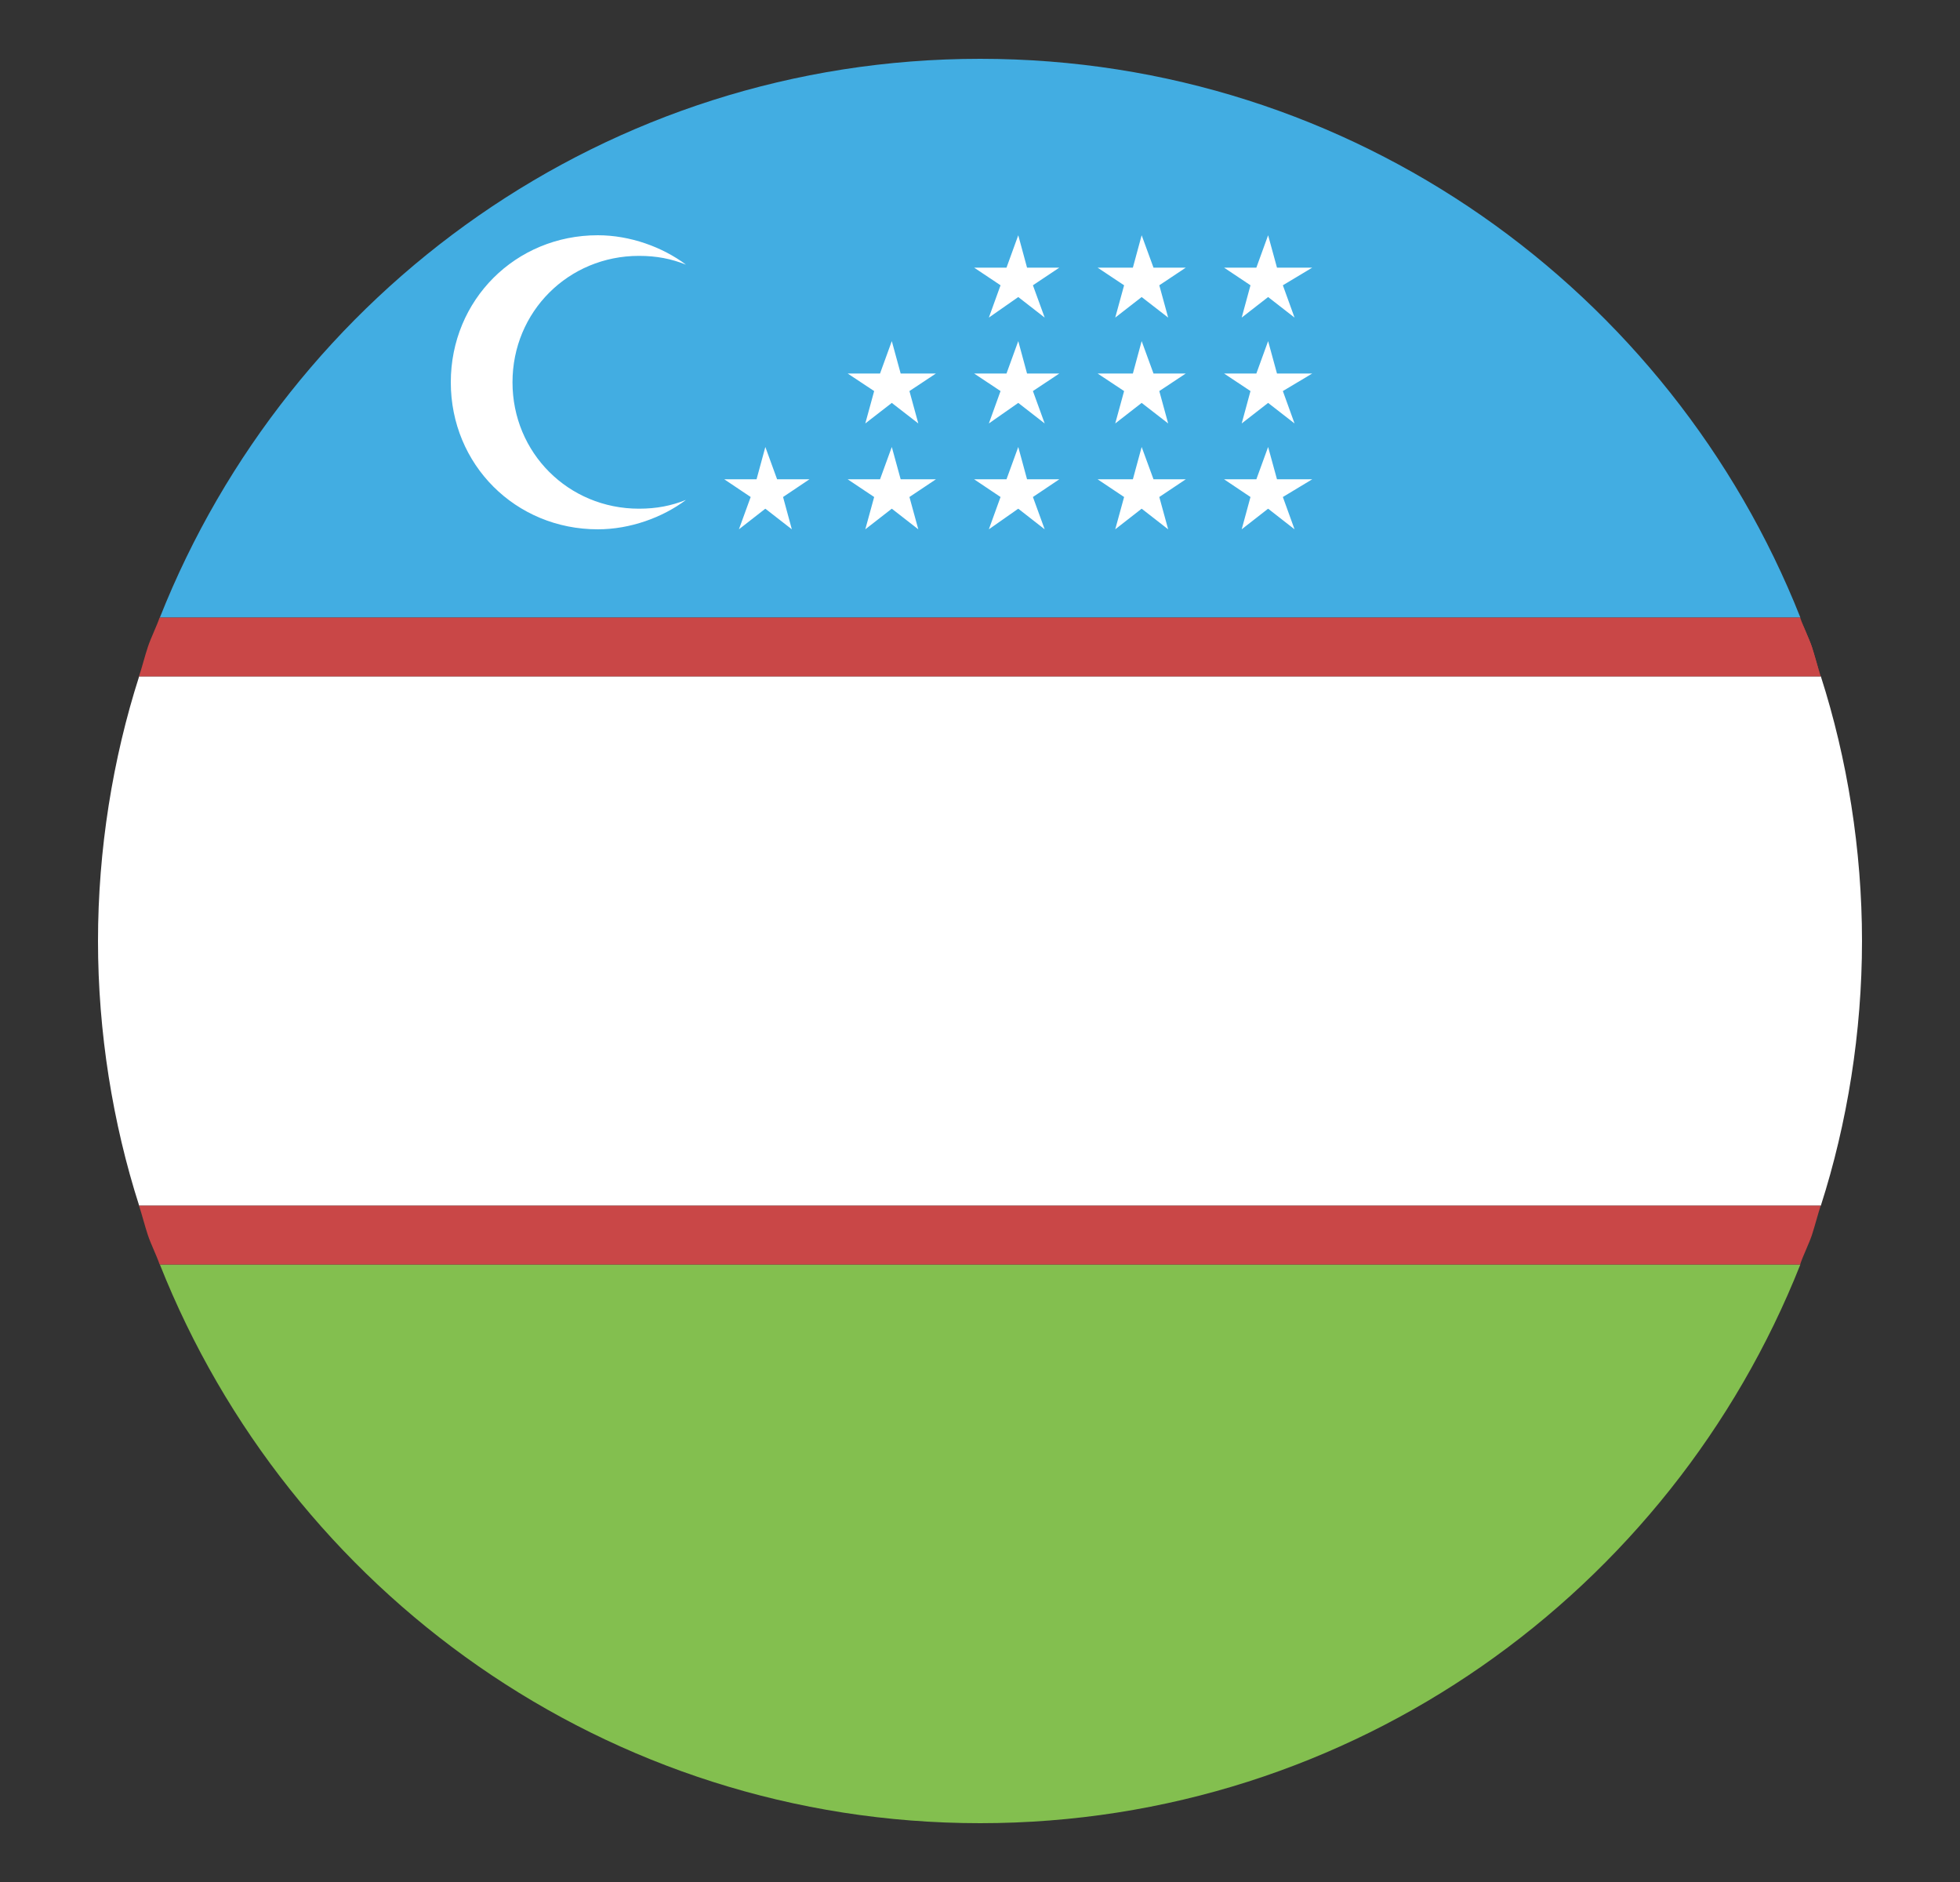
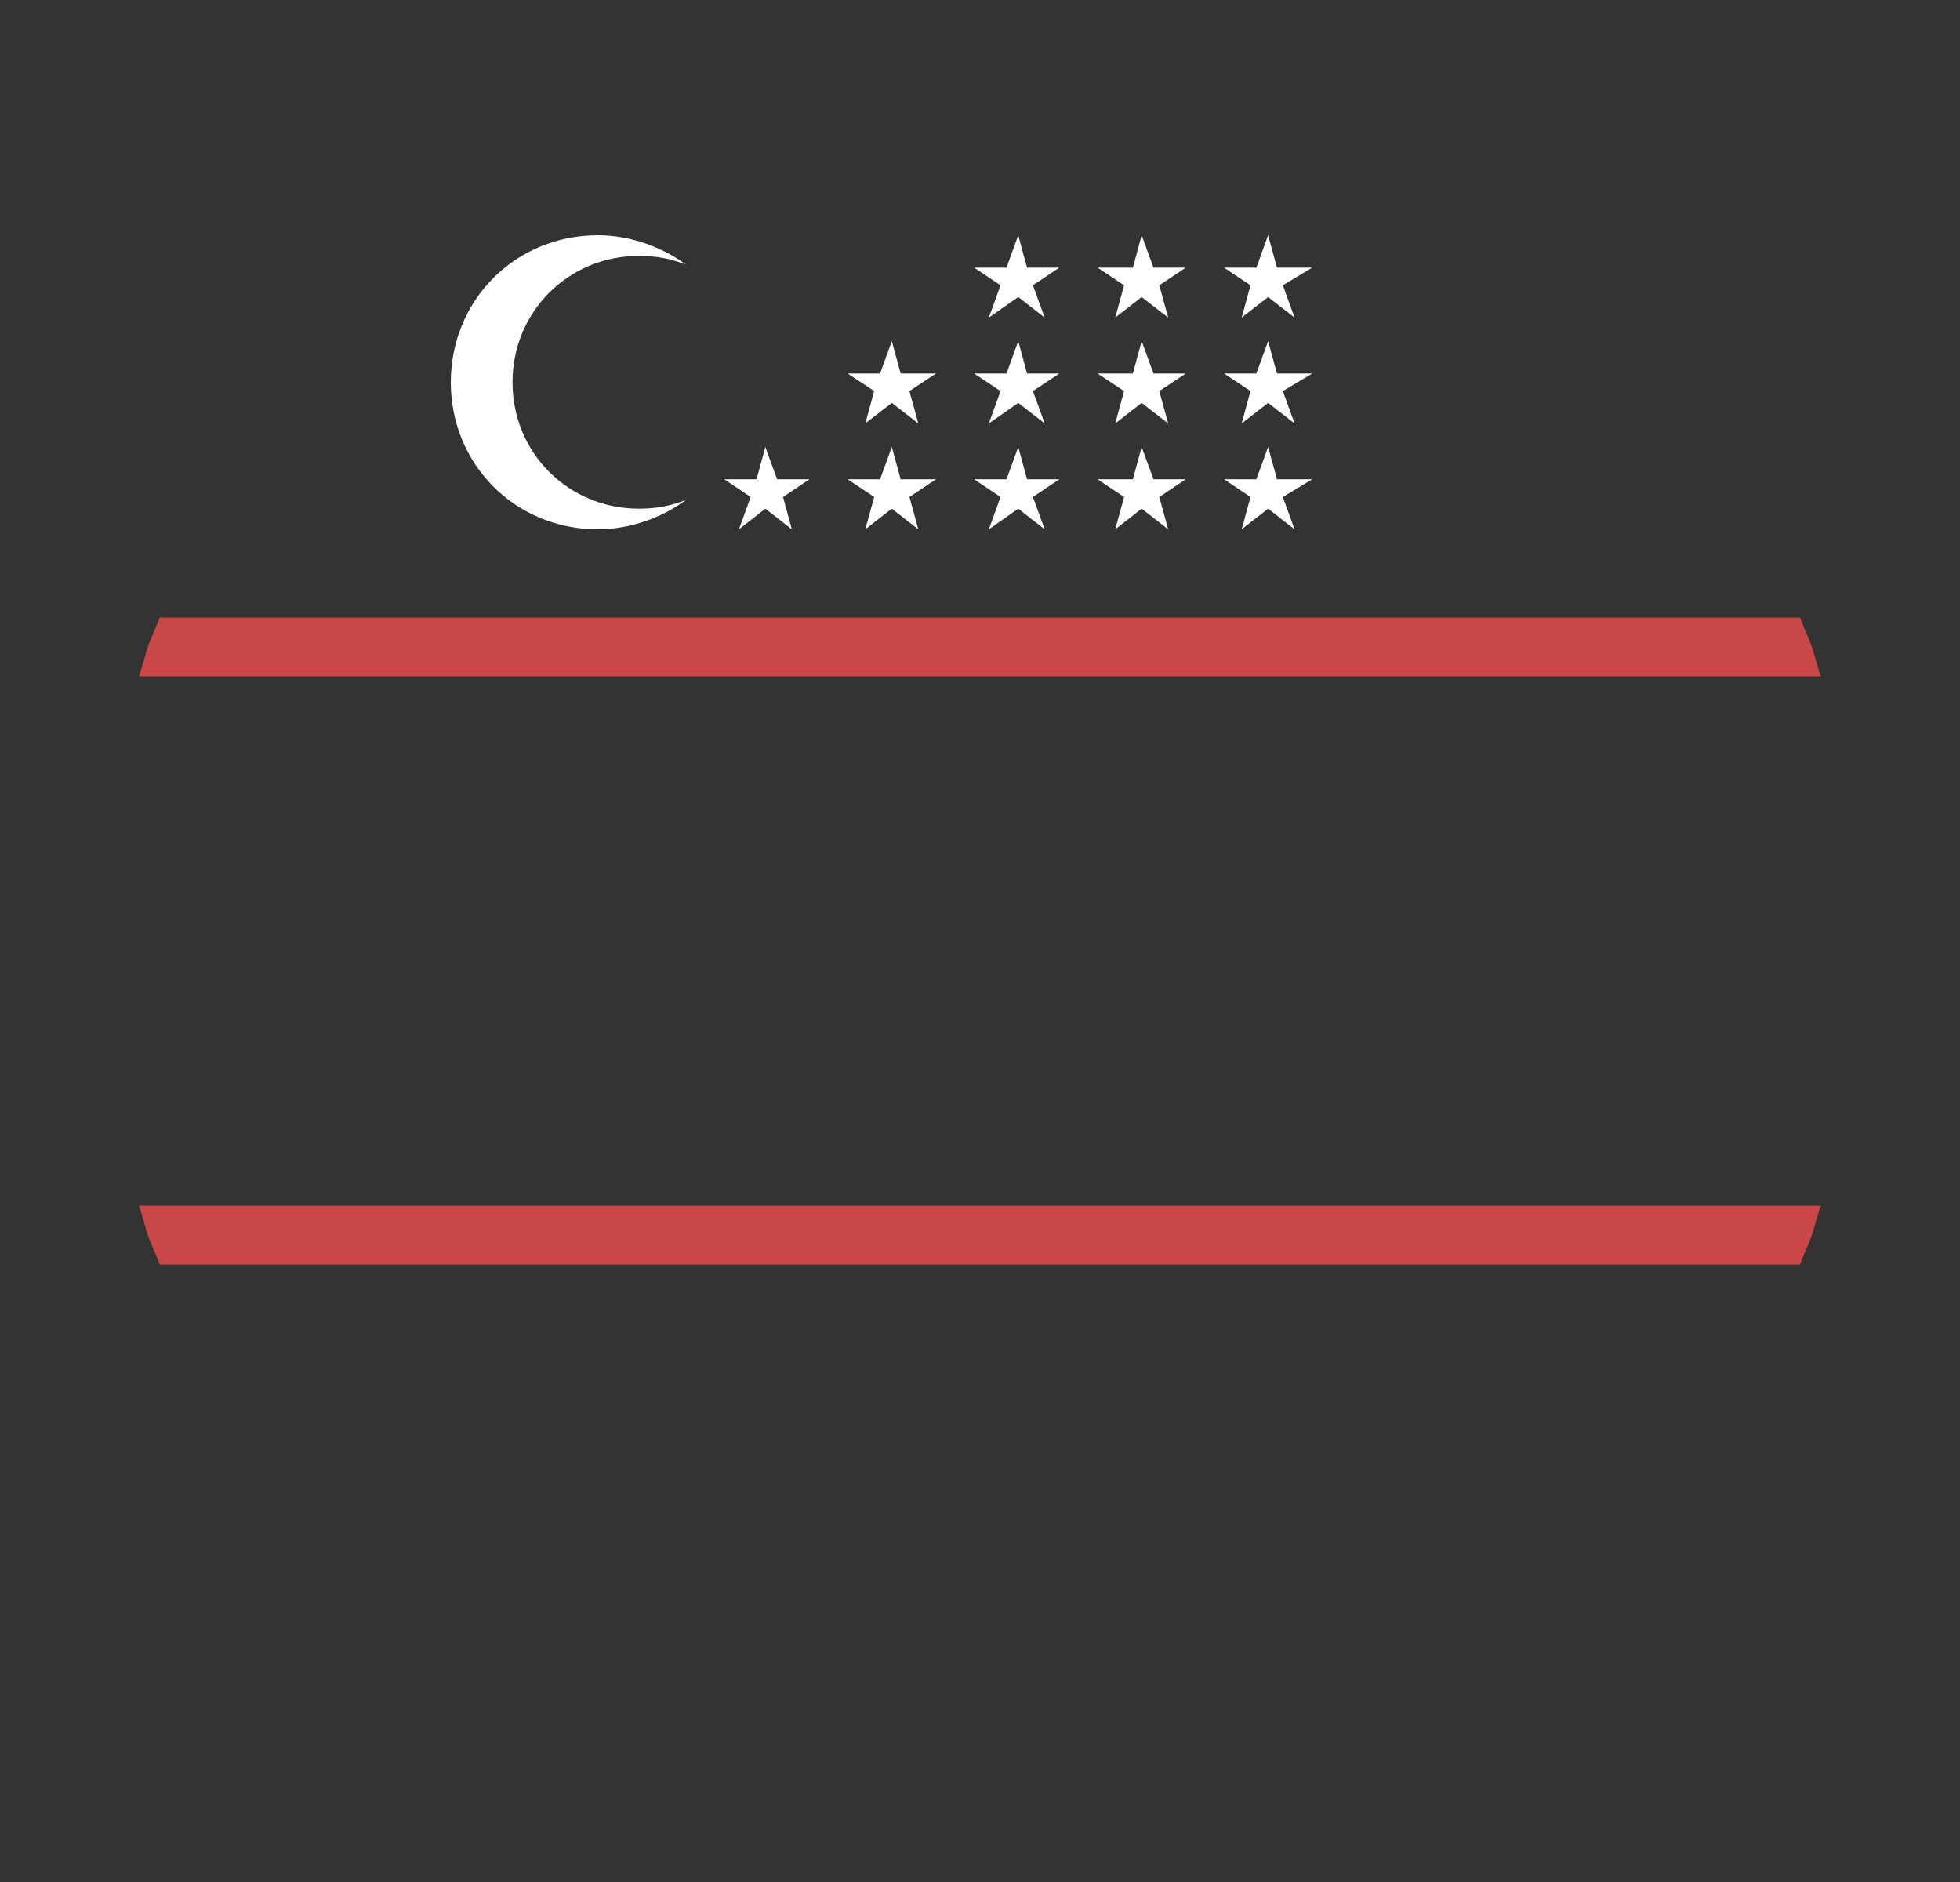
<svg xmlns="http://www.w3.org/2000/svg" width="25" height="24" viewBox="0 0 25 24" fill="none">
  <rect x="0" y="0" width="25" height="24" fill="#333333" stroke="none" />
-   <path d="M12.502 0.75C7.739 0.75 3.689 3.712 2.039 7.875H22.964C21.314 3.712 17.264 0.75 12.502 0.75Z" fill="#42ADE2" />
-   <path d="M12.502 23.25C17.264 23.25 21.314 20.288 22.964 16.125H2.039C3.689 20.288 7.739 23.25 12.502 23.25Z" fill="#83BF4F" />
-   <path d="M23.75 12C23.75 10.838 23.562 9.675 23.225 8.625H1.775C1.438 9.675 1.25 10.838 1.25 12C1.25 13.162 1.438 14.325 1.775 15.375H23.225C23.562 14.325 23.75 13.162 23.75 12Z" fill="white" />
-   <path d="M22.961 7.875C22.998 7.987 23.073 8.137 23.111 8.25C23.148 8.363 23.186 8.512 23.223 8.625" fill="#C94747" />
  <path d="M23.111 8.25C23.073 8.137 22.998 7.987 22.961 7.875H2.036C1.998 7.987 1.923 8.137 1.886 8.25C1.848 8.363 1.811 8.512 1.773 8.625H23.223C23.186 8.512 23.148 8.363 23.111 8.25ZM1.886 15.75C1.923 15.863 1.998 16.012 2.036 16.125H22.961C22.998 16.012 23.073 15.863 23.111 15.75C23.148 15.637 23.186 15.488 23.223 15.375H1.773C1.811 15.488 1.848 15.637 1.886 15.75Z" fill="#C94747" />
  <path d="M8.15 6.487C7.25 6.487 6.537 5.775 6.537 4.875C6.537 3.975 7.25 3.263 8.15 3.263C8.375 3.263 8.562 3.3 8.75 3.375C8.45 3.15 8.037 3 7.625 3C6.575 3 5.75 3.825 5.75 4.875C5.75 5.925 6.575 6.75 7.625 6.75C8.037 6.75 8.45 6.6 8.75 6.375C8.562 6.45 8.375 6.487 8.15 6.487ZM9.762 5.7L9.912 6.112H10.325L9.988 6.338L10.1 6.75L9.762 6.487L9.425 6.75L9.575 6.338L9.238 6.112H9.65L9.762 5.7ZM11.375 5.7L11.488 6.112H11.938L11.6 6.338L11.713 6.75L11.375 6.487L11.037 6.75L11.15 6.338L10.812 6.112H11.225L11.375 5.7ZM12.988 5.7L13.1 6.112H13.512L13.175 6.338L13.325 6.75L12.988 6.487L12.613 6.75L12.762 6.338L12.425 6.112H12.838L12.988 5.7ZM14.562 5.7L14.713 6.112H15.125L14.787 6.338L14.9 6.75L14.562 6.487L14.225 6.75L14.338 6.338L14 6.112H14.45L14.562 5.7ZM16.175 5.7L16.288 6.112H16.738L16.363 6.338L16.512 6.75L16.175 6.487L15.838 6.75L15.95 6.338L15.613 6.112H16.025L16.175 5.7ZM11.375 4.35L11.488 4.763H11.938L11.6 4.987L11.713 5.4L11.375 5.138L11.037 5.4L11.15 4.987L10.812 4.763H11.225L11.375 4.35ZM12.988 4.35L13.1 4.763H13.512L13.175 4.987L13.325 5.4L12.988 5.138L12.613 5.4L12.762 4.987L12.425 4.763H12.838L12.988 4.35ZM14.562 4.35L14.713 4.763H15.125L14.787 4.987L14.9 5.4L14.562 5.138L14.225 5.4L14.338 4.987L14 4.763H14.45L14.562 4.35ZM16.175 4.35L16.288 4.763H16.738L16.363 4.987L16.512 5.4L16.175 5.138L15.838 5.4L15.95 4.987L15.613 4.763H16.025L16.175 4.35ZM12.988 3L13.1 3.413H13.512L13.175 3.638L13.325 4.05L12.988 3.788L12.613 4.05L12.762 3.638L12.425 3.413H12.838L12.988 3ZM14.562 3L14.713 3.413H15.125L14.787 3.638L14.9 4.05L14.562 3.788L14.225 4.05L14.338 3.638L14 3.413H14.45L14.562 3ZM16.175 3L16.288 3.413H16.738L16.363 3.638L16.512 4.05L16.175 3.788L15.838 4.05L15.95 3.638L15.613 3.413H16.025L16.175 3Z" fill="white" />
</svg>